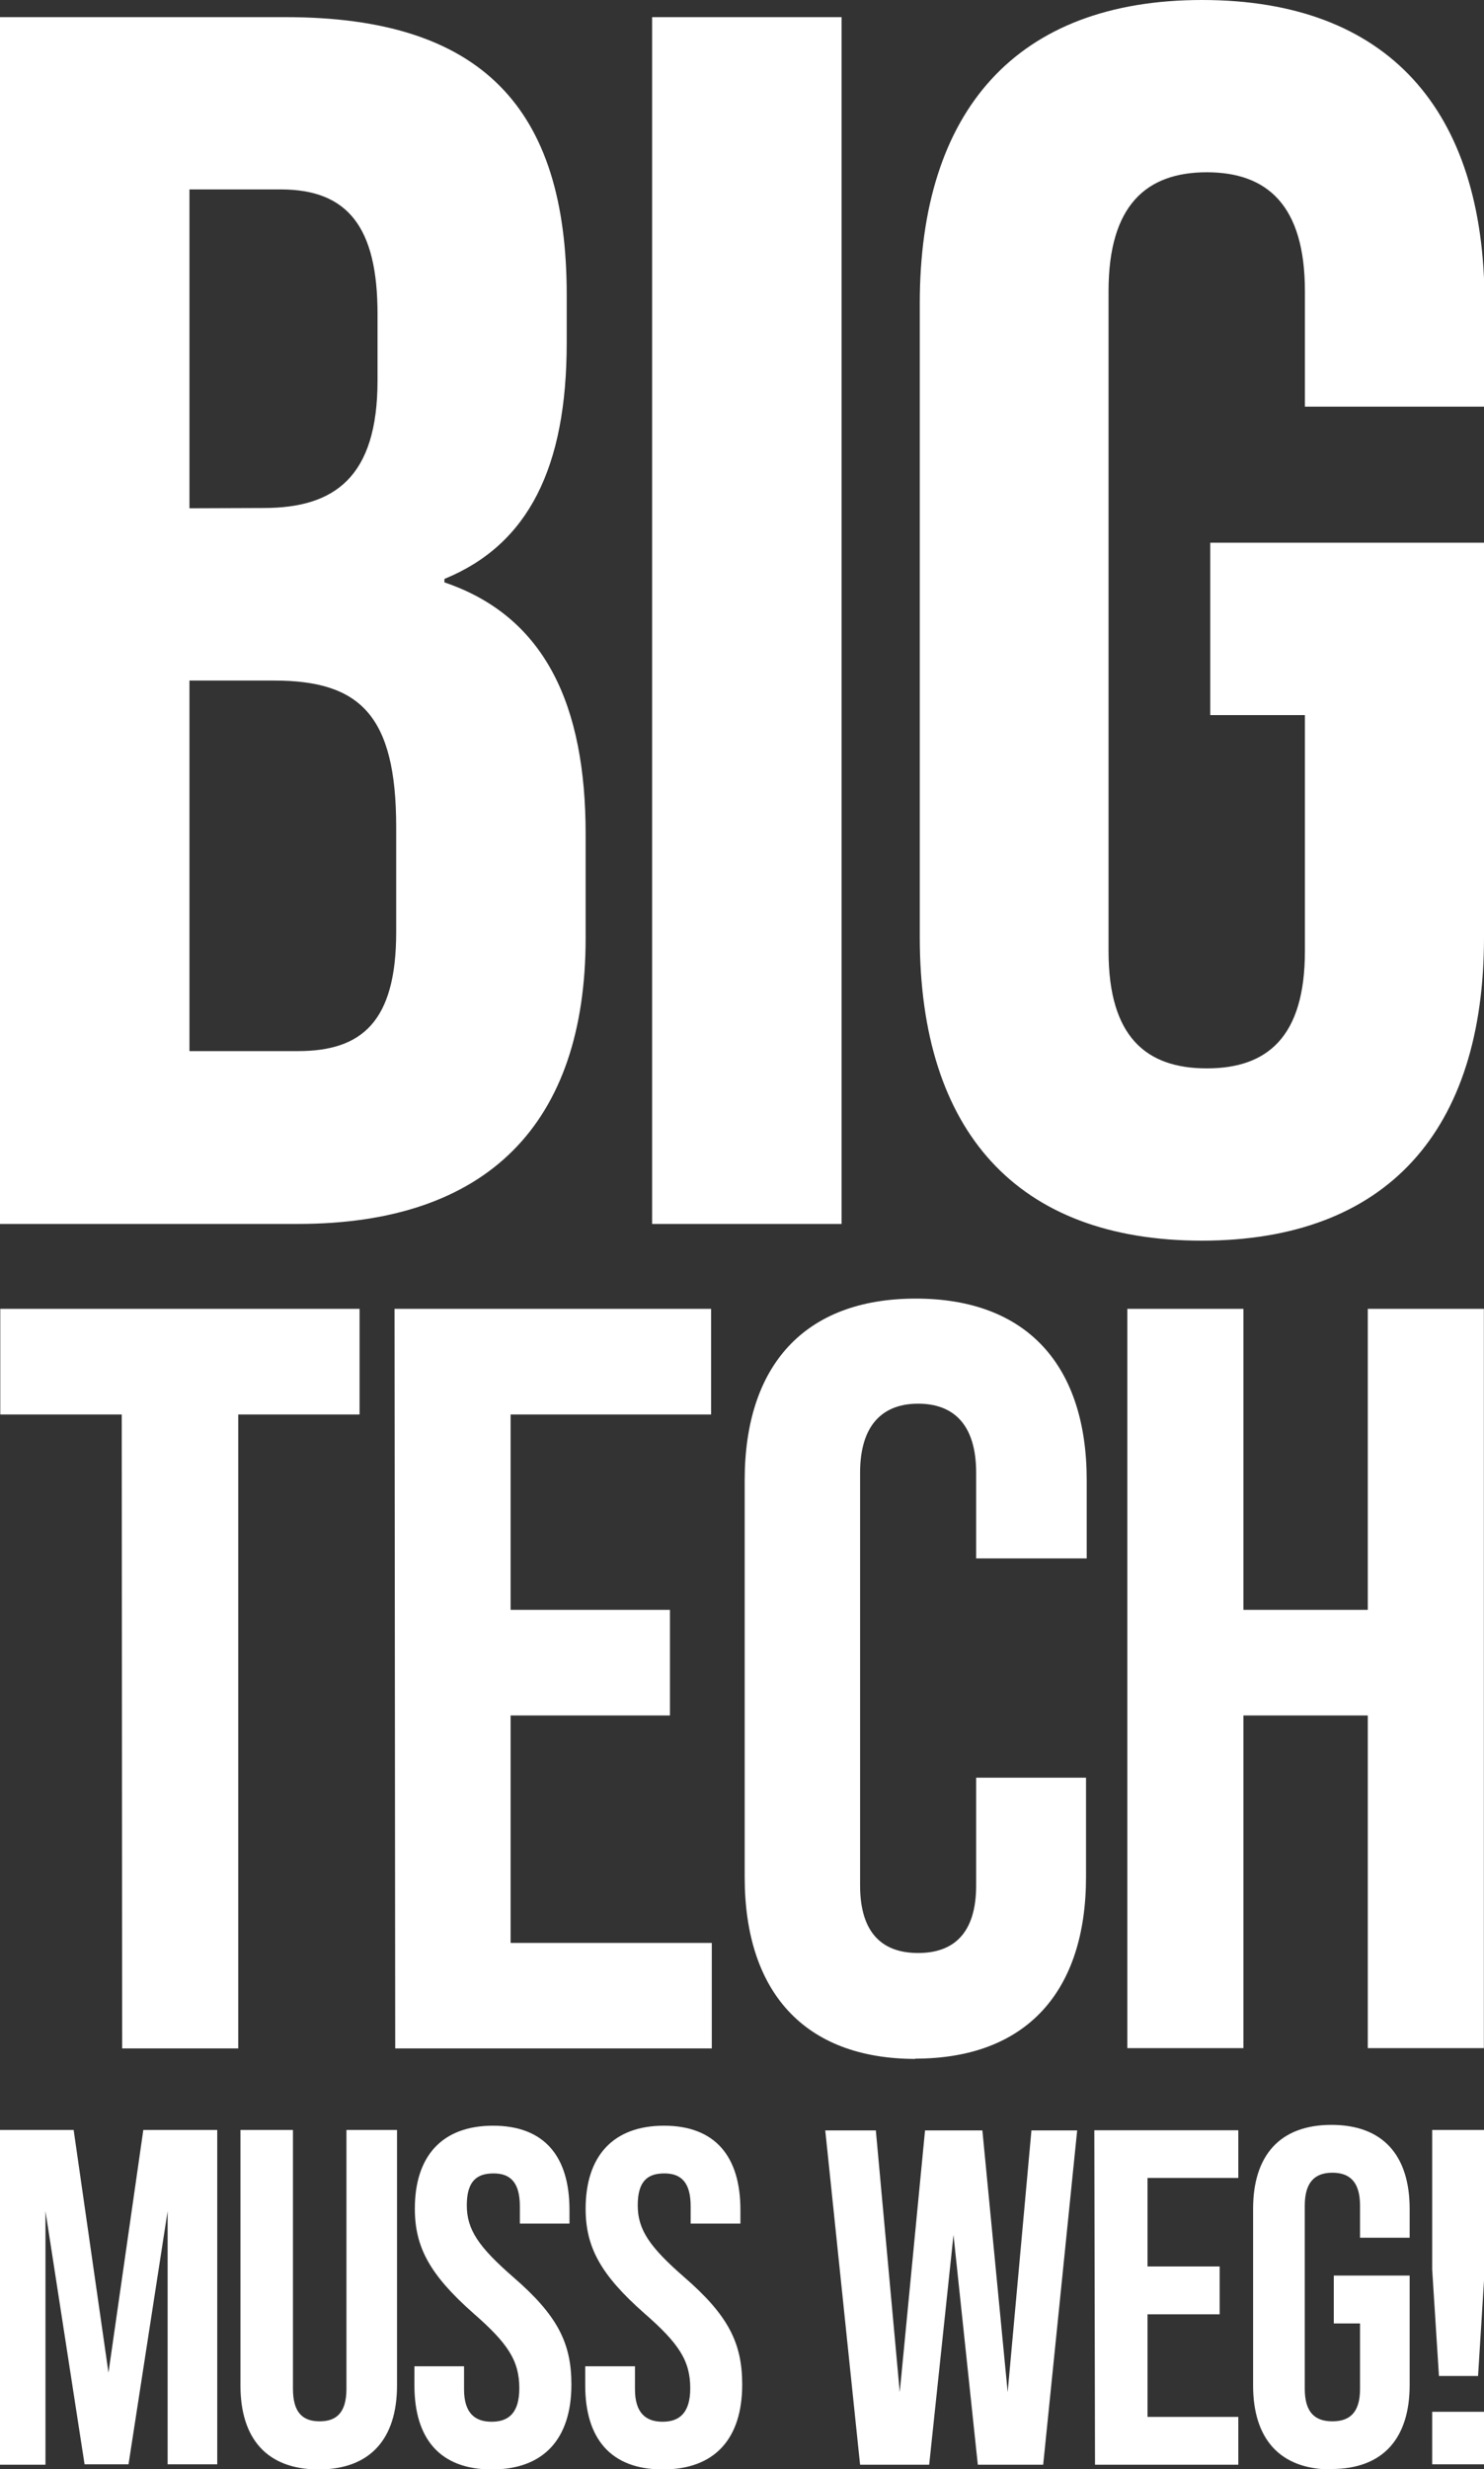
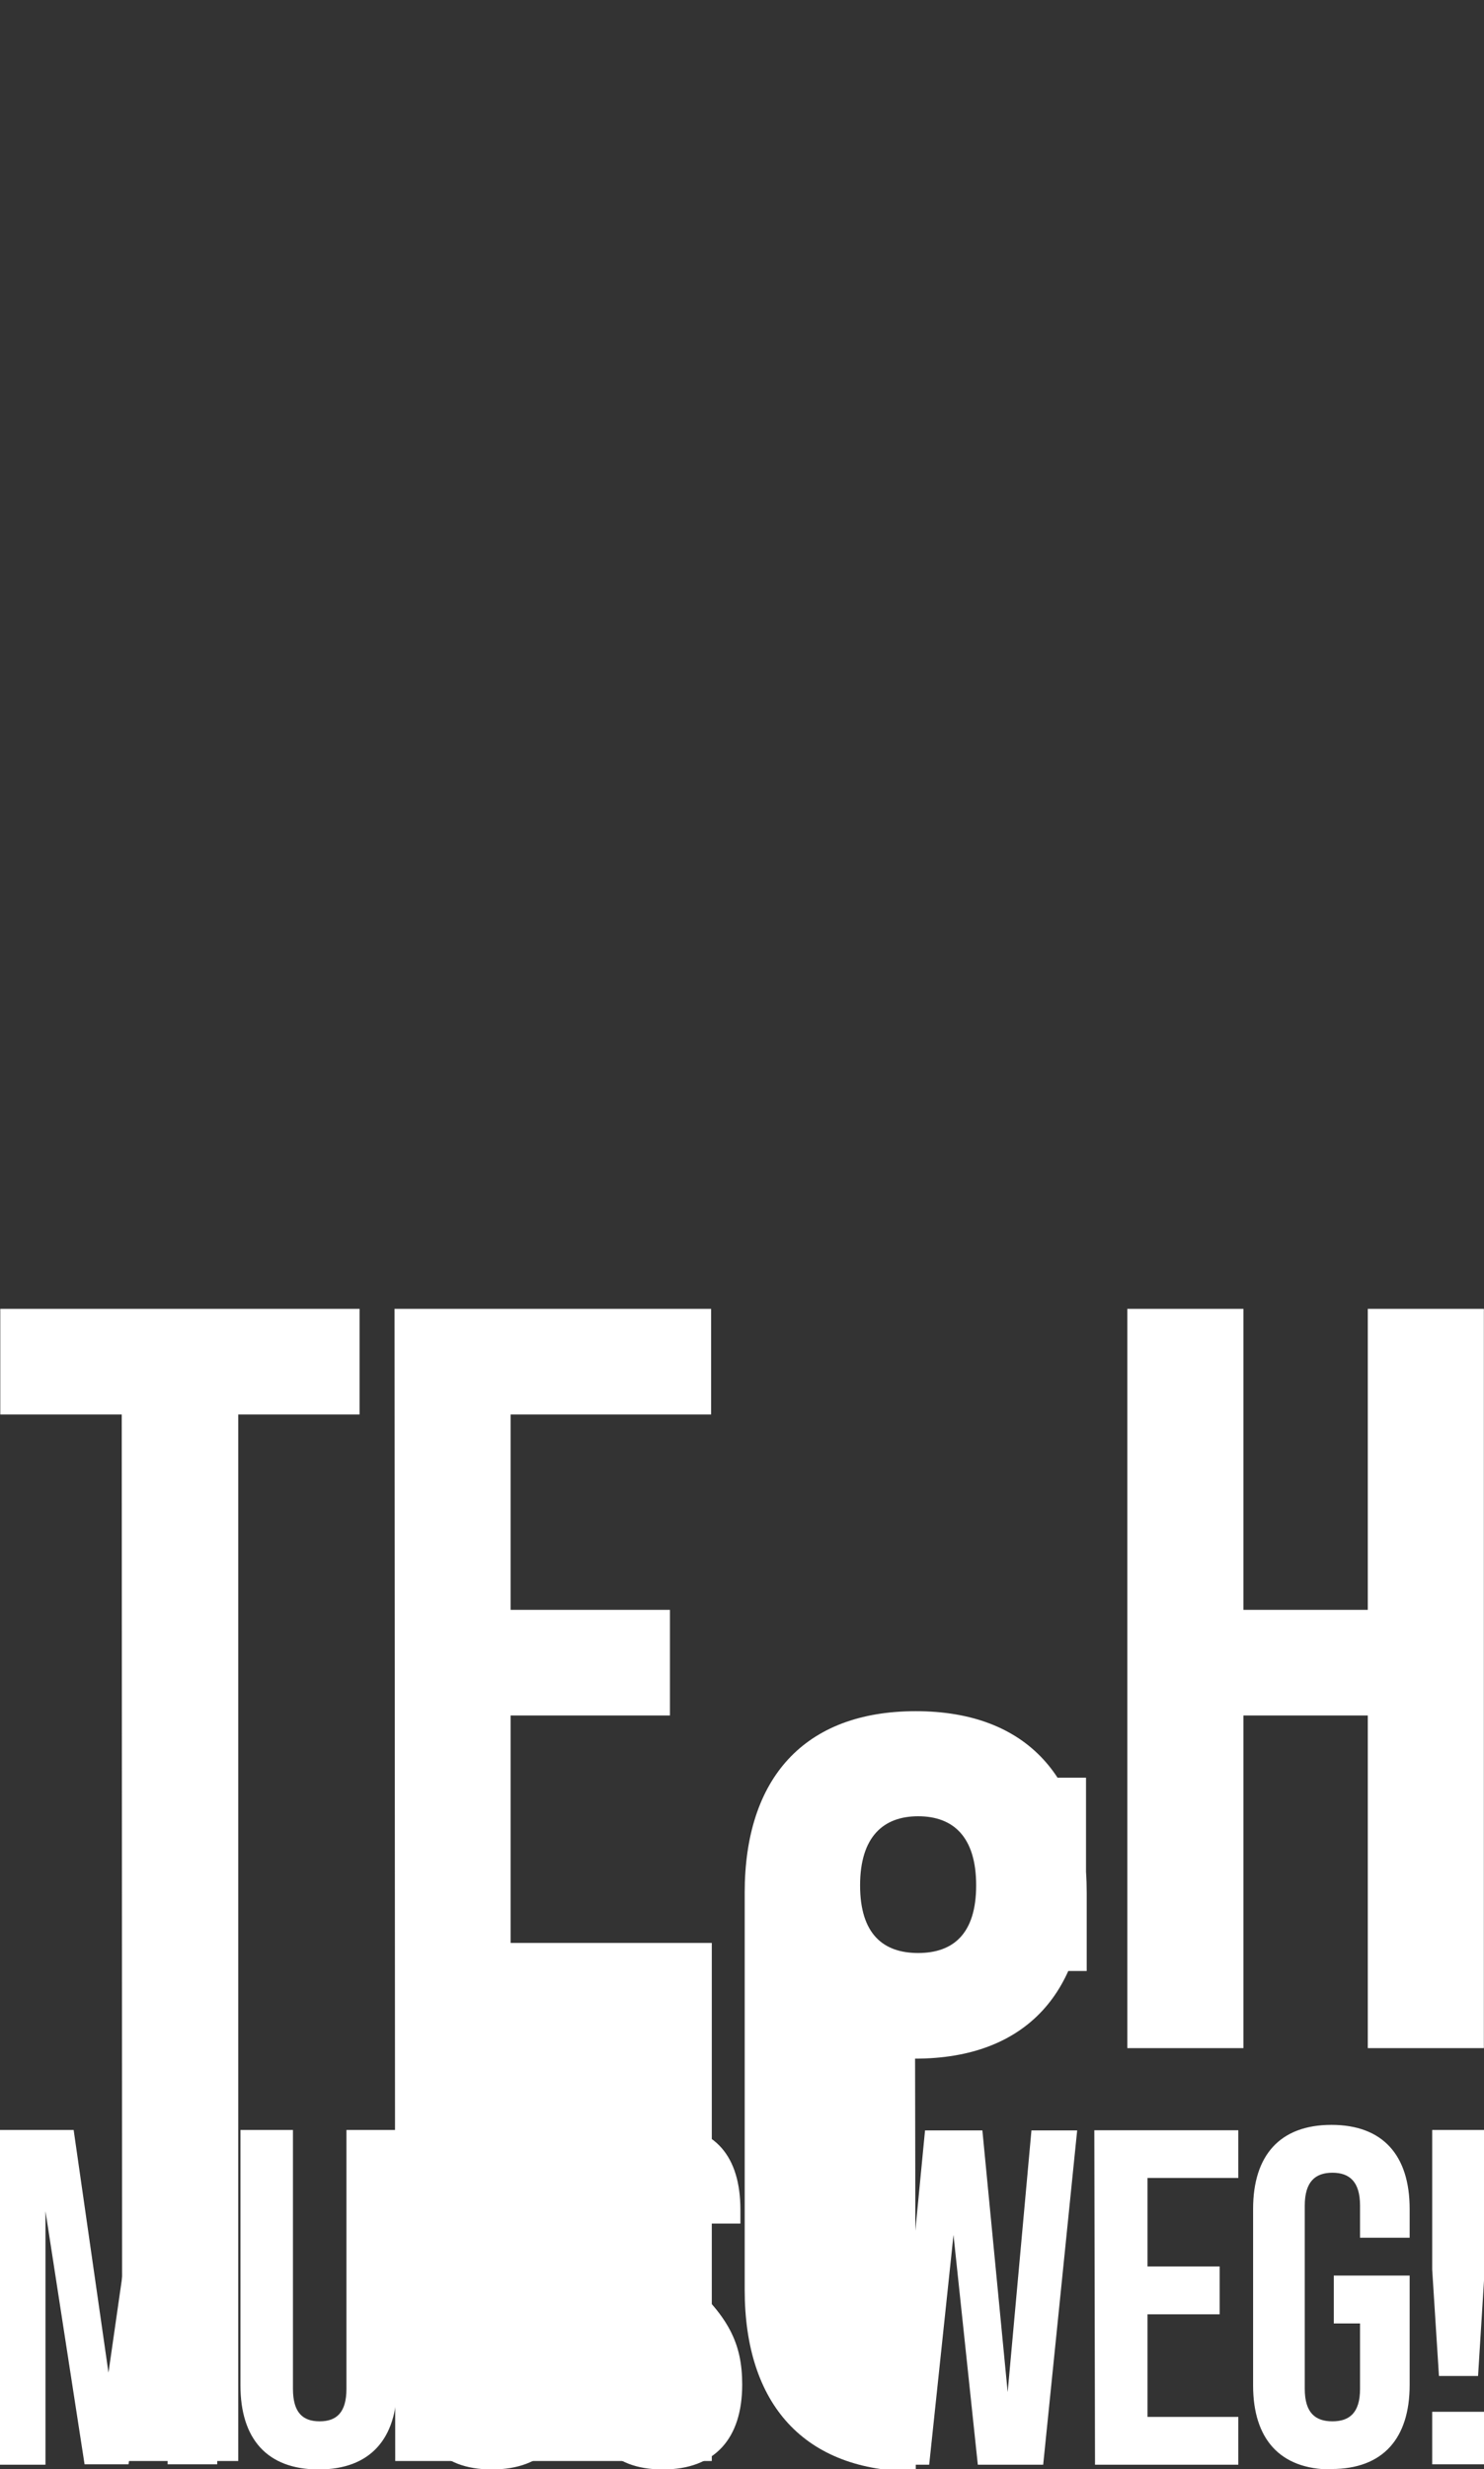
<svg xmlns="http://www.w3.org/2000/svg" id="Layer_1" data-name="Layer 1" viewBox="0 0 107.39 178.58">
  <rect x="0" y="0" width="107.39" height="178.58" fill="#333333" stroke="none" />
  <defs>
    <style>.cls-1{fill:#fff;}</style>
  </defs>
-   <path class="cls-1" d="M716.31,384.21c13.46,0,20.44-8,20.44-21.94V333.73H716.94V346.2h6.85v17.07c0,6.23-2.74,8.48-7.1,8.48s-7.11-2.25-7.11-8.48V315.54c0-6.23,2.75-8.6,7.11-8.6s7.1,2.37,7.1,8.6v8.35h13v-7.48c0-14-7-21.93-20.44-21.93s-20.43,8-20.43,21.93v45.86c0,14,7,21.94,20.43,21.94M676.55,383h13.71V295.72H676.55ZM643.07,370.5V343.7h6.11c6.23,0,8.85,2.5,8.85,10.6v7.6c0,6.48-2.49,8.6-7.11,8.6Zm0-39.26V308.18h6.61c4.86,0,7,2.75,7,9V322c0,7-3.12,9.22-8.23,9.22ZM629.36,383h21.56c13.71,0,20.82-7.23,20.82-20.69V354.8c0-9.23-2.87-15.71-10.22-18.2v-.25c6.1-2.49,8.85-8.1,8.85-17.07v-3.49c0-13.46-6.11-20.07-20.32-20.07H629.36Z" transform="translate(-629.36 -294.48)" />
-   <path class="cls-1" d="M710.94,442.61h8.4V418.55h9v24.06h8.4V389.14h-8.4v21.77h-9V389.14h-8.4m-15.36,54.23c8.09,0,12.37-4.89,12.37-13.14v-7.18H700v7.79c0,3.52-1.68,4.89-4.2,4.89s-4.2-1.37-4.2-4.89V401c0-3.51,1.68-5,4.2-5s4.2,1.46,4.2,5v6.19H708v-5.66c0-8.25-4.28-13.13-12.37-13.13s-12.38,4.88-12.38,13.13v28.72c0,8.25,4.28,13.14,12.38,13.14m-37.67-.76h22.91V435H666.31V418.55h11.53v-7.64H666.31V396.78h14.51v-7.64H657.91Zm-19.76,0h8.4V396.78h8.78v-7.64h-26v7.64h8.79Z" transform="translate(-629.36 -294.48)" />
+   <path class="cls-1" d="M710.94,442.61h8.4V418.55h9v24.06h8.4V389.14h-8.4v21.77h-9V389.14h-8.4m-15.36,54.23c8.09,0,12.37-4.89,12.37-13.14v-7.18H700v7.79c0,3.52-1.68,4.89-4.2,4.89s-4.2-1.37-4.2-4.89c0-3.51,1.68-5,4.2-5s4.2,1.46,4.2,5v6.19H708v-5.66c0-8.25-4.28-13.13-12.37-13.13s-12.38,4.88-12.38,13.13v28.72c0,8.25,4.28,13.14,12.38,13.14m-37.67-.76h22.91V435H666.31V418.55h11.53v-7.64H666.31V396.78h14.51v-7.64H657.91Zm-19.76,0h8.4V396.78h8.78v-7.64h-26v7.64h8.79Z" transform="translate(-629.36 -294.48)" />
  <path class="cls-1" d="M733,472.71h3.8v-3.8H733Zm.49-6.39h2.83l.48-7.7V448.53H733v10.09Zm-7.78,6.73c3.73,0,5.66-2.21,5.66-6.08v-7.91h-5.49v3.46h1.9v4.73c0,1.73-.76,2.35-2,2.35s-2-.62-2-2.35V454c0-1.73.76-2.38,2-2.38s2,.65,2,2.38v2.32h3.59v-2.08c0-3.87-1.93-6.08-5.66-6.08s-5.67,2.21-5.67,6.08V467c0,3.87,1.94,6.08,5.67,6.08m-17.11-.34h10.37v-3.46h-6.57v-7.42h5.22v-3.46h-5.22V452h6.57v-3.45H708.55Zm-17,0h5l1.76-16.62,1.76,16.62h4.73l2.46-24.18H704l-1.72,18.93-1.83-18.93h-4.15l-1.83,18.93-1.73-18.93h-3.66Zm-14.26.34c3.73,0,5.73-2.21,5.73-6.14,0-3-1-5-4.21-7.78-2.49-2.17-3.35-3.42-3.35-5.18s.72-2.31,1.93-2.31,1.9.65,1.9,2.38v1.25h3.6v-1c0-3.87-1.84-6.08-5.53-6.08s-5.67,2.21-5.67,6c0,2.77,1.07,4.77,4.25,7.57,2.49,2.17,3.32,3.42,3.32,5.42,0,1.8-.8,2.42-2,2.42s-2-.62-2-2.35v-1.66h-3.6V467c0,3.87,1.87,6.08,5.6,6.08m-12.34,0c3.73,0,5.74-2.21,5.74-6.14,0-3-1-5-4.22-7.78-2.49-2.17-3.35-3.42-3.35-5.18s.73-2.31,1.94-2.31,1.9.65,1.9,2.38v1.25h3.59v-1c0-3.87-1.83-6.08-5.53-6.08s-5.66,2.21-5.66,6c0,2.77,1.07,4.77,4.24,7.57,2.49,2.17,3.32,3.42,3.32,5.42,0,1.8-.79,2.42-2,2.42s-2-.62-2-2.35v-1.66h-3.59V467c0,3.87,1.86,6.08,5.59,6.08m-12.52,0c3.73,0,5.67-2.21,5.67-6.08V448.53h-3.66v18.72c0,1.73-.73,2.35-1.94,2.35s-1.93-.62-1.93-2.35V448.53h-3.8V467c0,3.87,1.93,6.08,5.66,6.08m-23.09-.34h3.32V454.4l2.83,18.31h3.18l2.83-18.31v18.31h3.59V448.53h-5.35l-2.52,17.55-2.52-17.55h-5.36Z" transform="translate(-629.36 -294.48)" />
</svg>